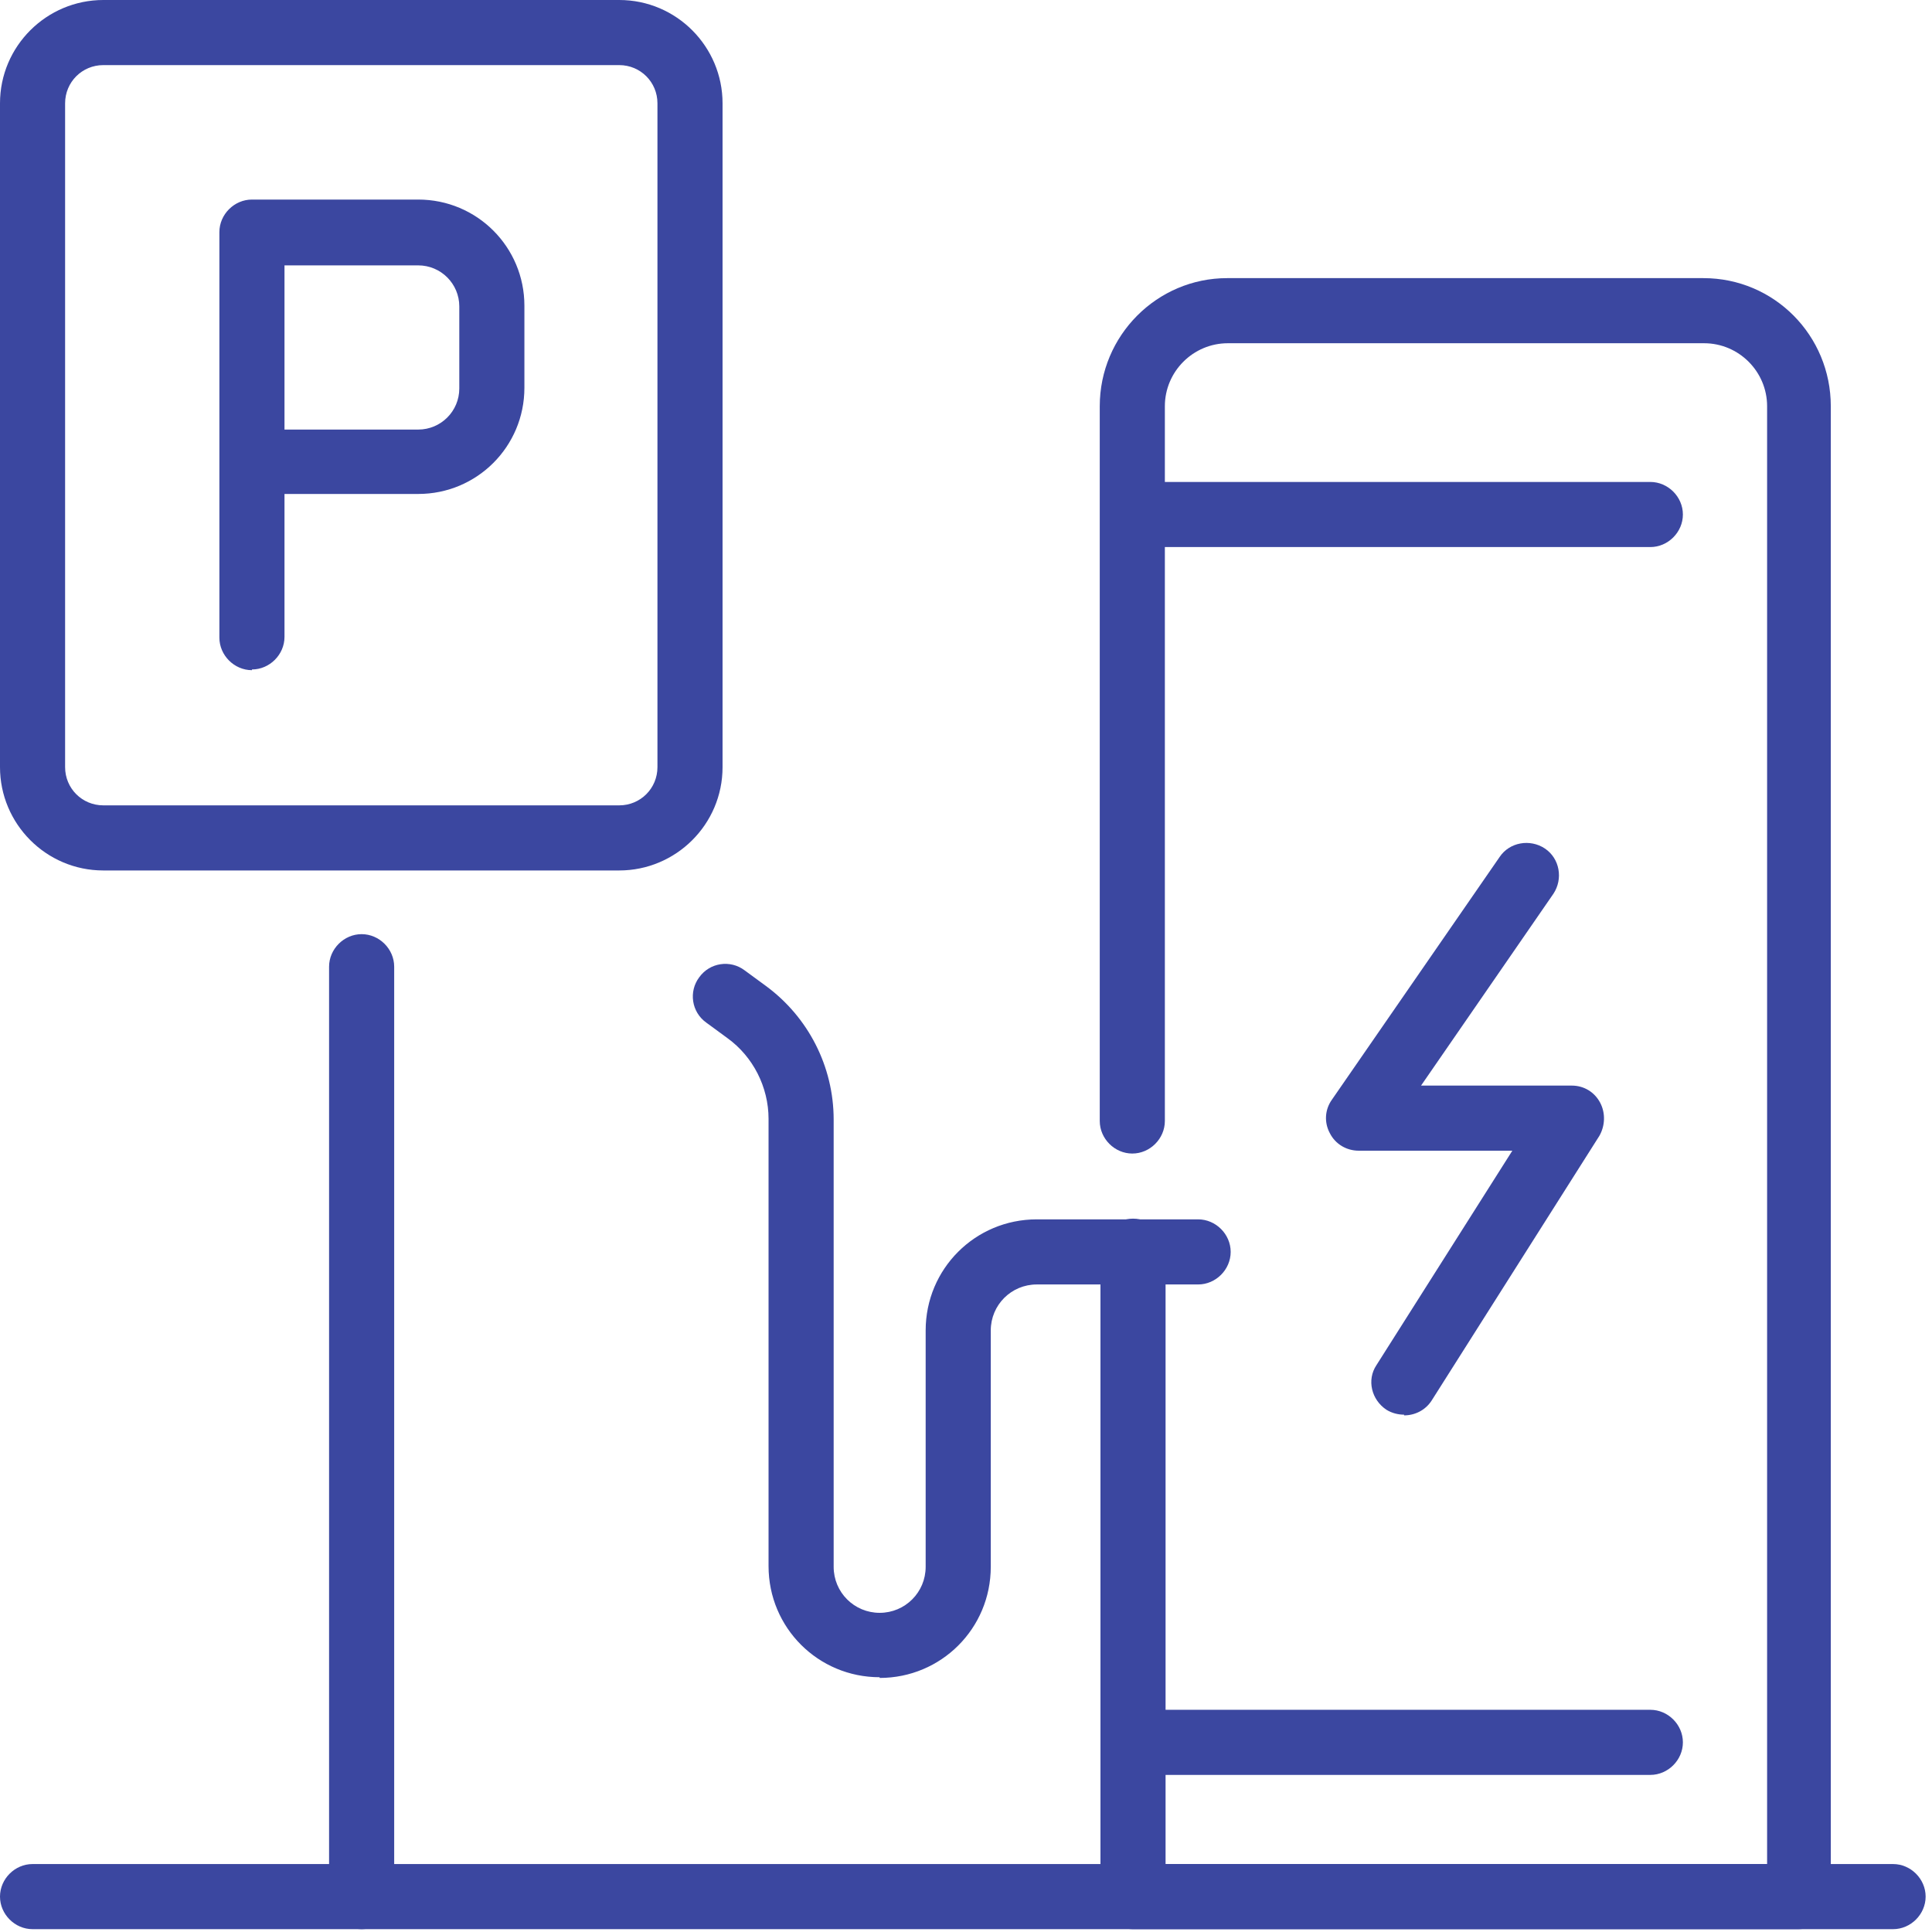
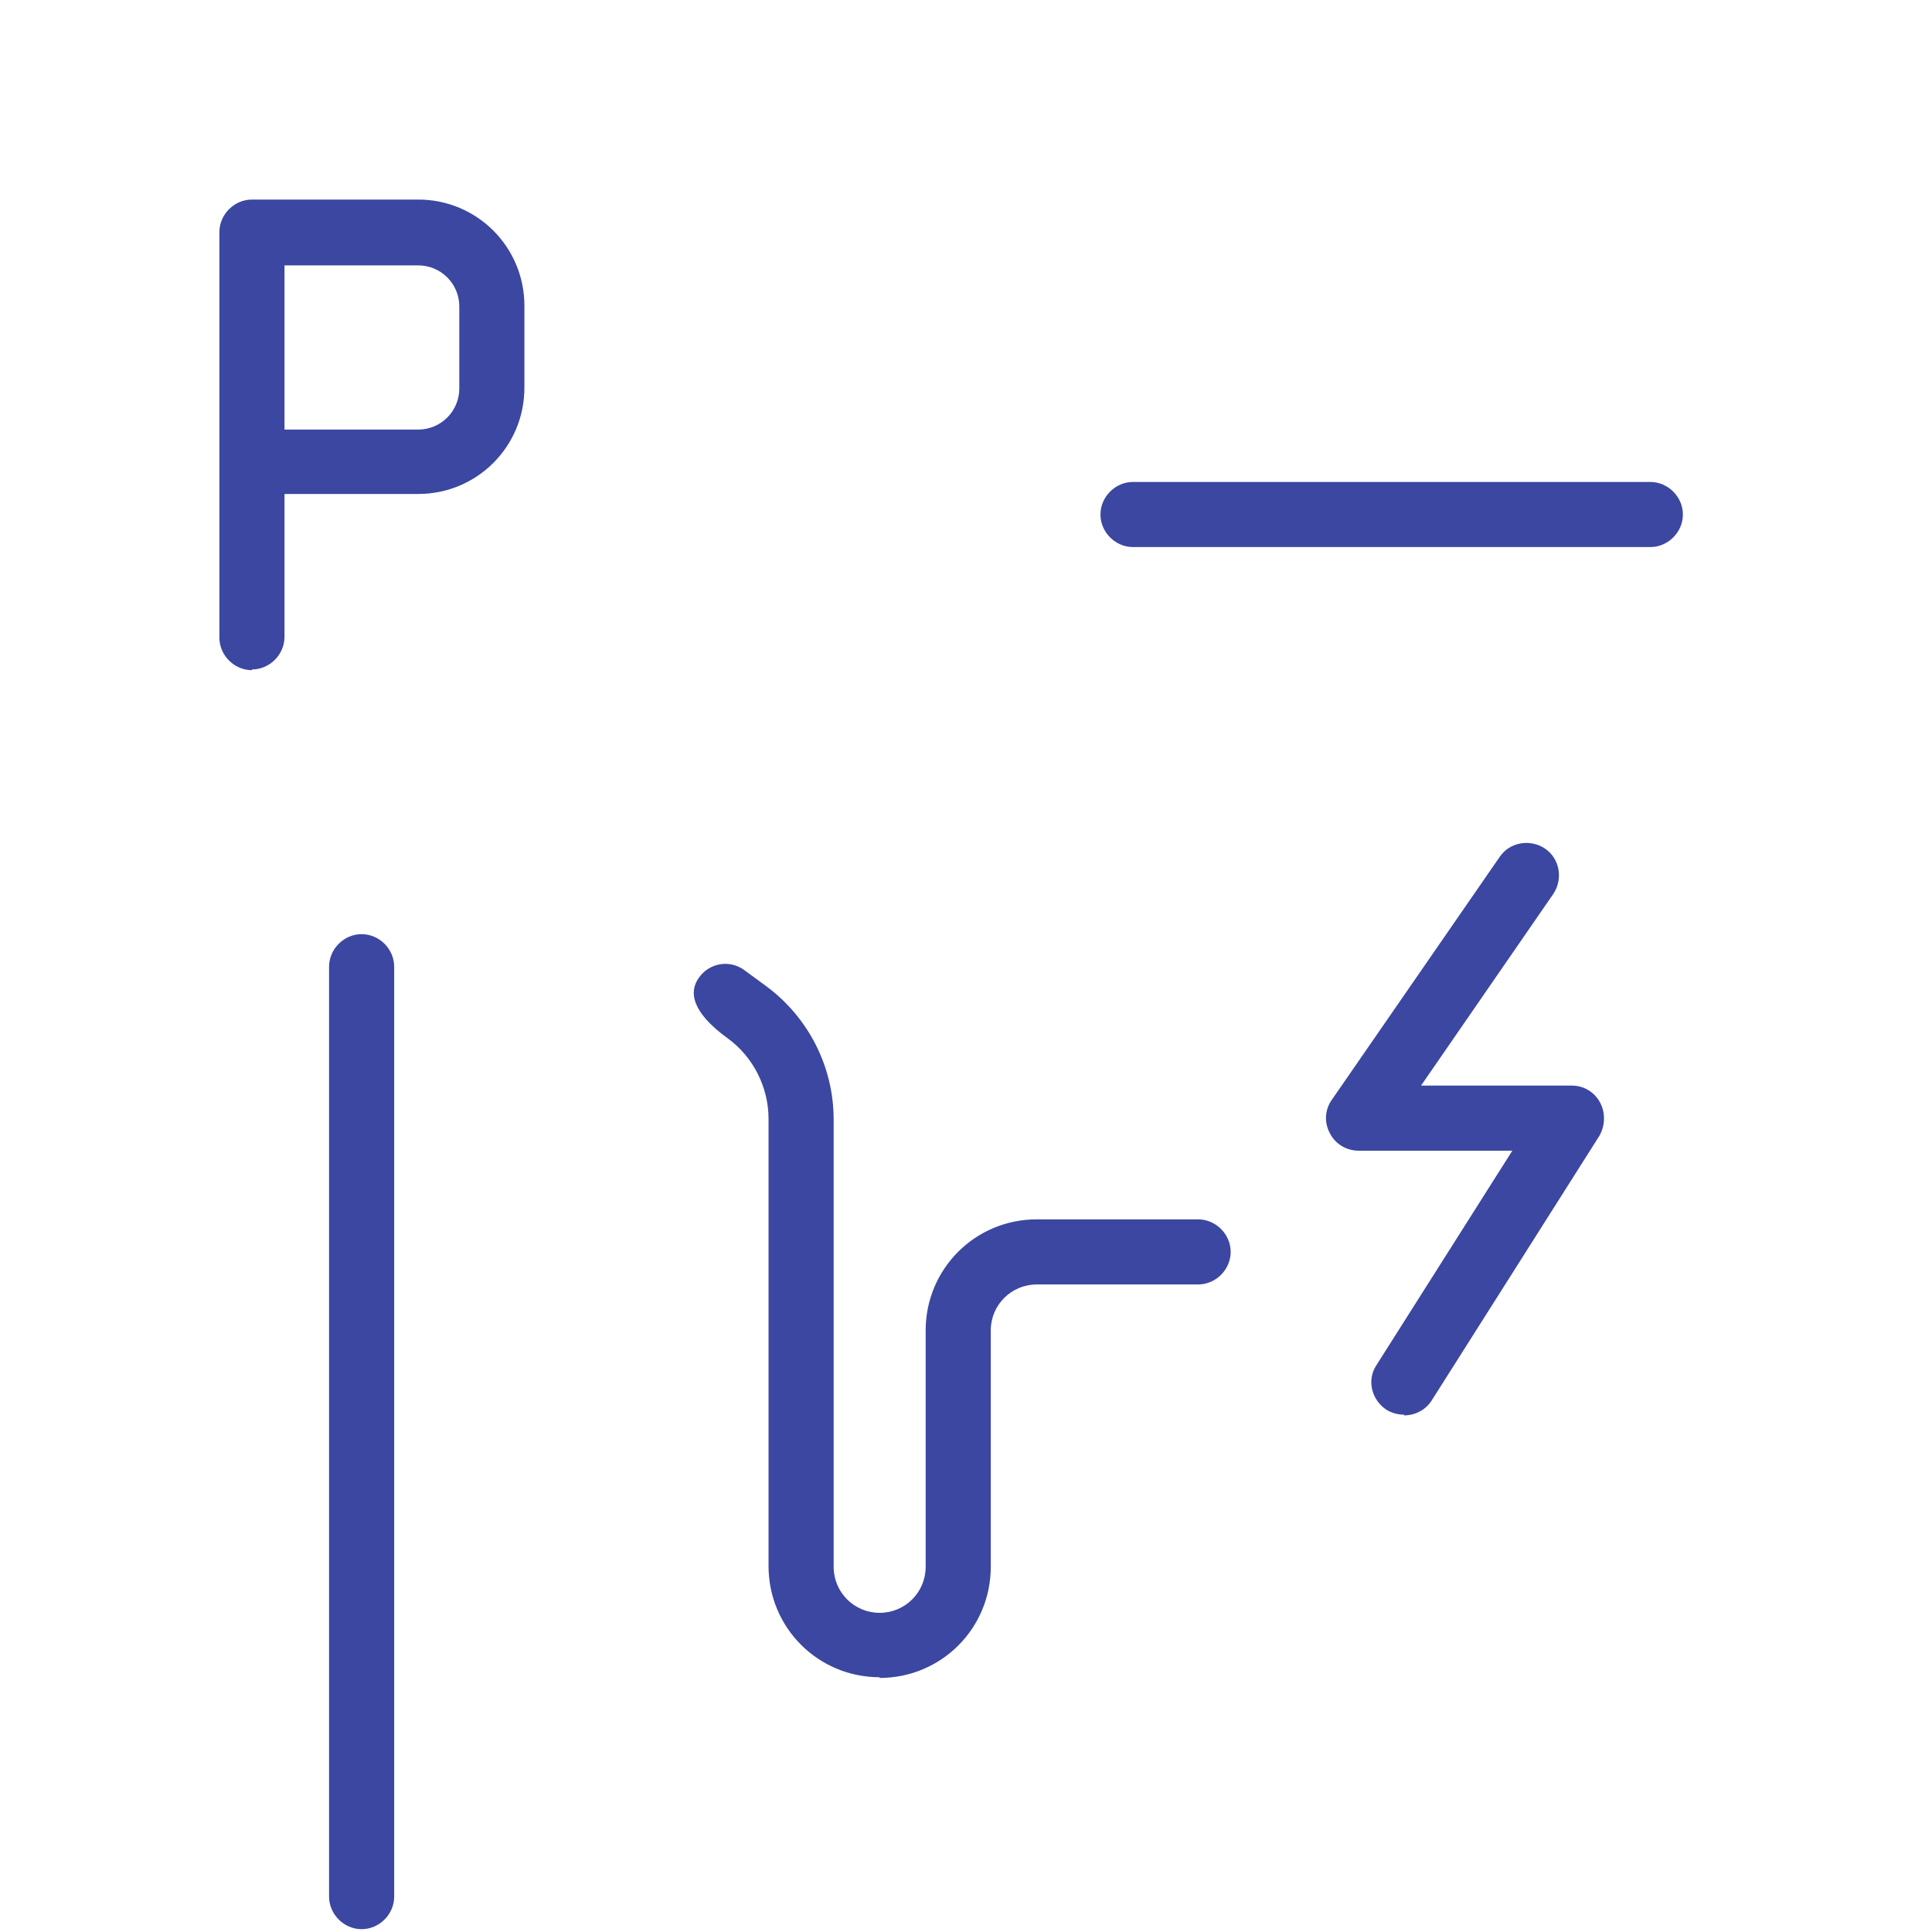
<svg xmlns="http://www.w3.org/2000/svg" width="273" height="273" viewBox="0 0 273 273" fill="none">
-   <path d="M267.5 272.599H4.6C2.1 272.599 0 270.498 0 267.998C0 265.498 2.1 263.398 4.6 263.398H267.5C270 263.398 272.1 265.498 272.1 267.998C272.1 270.498 270 272.599 267.5 272.599Z" fill="#3B47A0" />
-   <path d="M87.5 123H14.6C6.5 123 0 116.4 0 108.4V14.6C0 6.5 6.6 0 14.6 0H87.5C95.6 0 102.1 6.6 102.1 14.6V108.4C102.1 116.5 95.5 123 87.5 123ZM14.6 9.2C11.6 9.2 9.2 11.6 9.2 14.6V108.4C9.2 111.4 11.6 113.8 14.6 113.8H87.5C90.5 113.8 92.9 111.4 92.9 108.4V14.6C92.9 11.6 90.5 9.2 87.5 9.2H14.6Z" fill="#3B47A0" />
  <path d="M51.1 272.6C48.6 272.6 46.5 270.5 46.5 268V136.6C46.5 134.1 48.6 132 51.1 132C53.6 132 55.7 134.1 55.7 136.6V268C55.7 270.5 53.6 272.6 51.1 272.6Z" fill="#3B47A0" />
  <path d="M35.6 94.699C33.1 94.699 31 92.599 31 90.099V32.799C31 30.299 33.1 28.199 35.6 28.199H59.1C67.4 28.199 74.1 34.899 74.1 43.199V54.799C74.1 63.099 67.4 69.799 59.1 69.799H40.2V89.999C40.2 92.499 38.1 94.599 35.6 94.599V94.699ZM40.2 60.699H59.1C62.3 60.699 64.9 58.099 64.9 54.899V43.299C64.9 40.099 62.3 37.499 59.1 37.499H40.2V60.799V60.699Z" fill="#3B47A0" />
-   <path d="M254.3 272.601H160.1C157.6 272.601 155.5 270.501 155.5 268.001V176.801C155.5 174.301 157.6 172.201 160.1 172.201C162.6 172.201 164.7 174.301 164.7 176.801V263.401H249.7V57.401C249.7 52.501 245.7 48.501 240.8 48.501H173.5C168.6 48.501 164.6 52.501 164.6 57.401V158.401C164.6 160.901 162.5 163.001 160 163.001C157.5 163.001 155.4 160.901 155.4 158.401V57.401C155.4 47.401 163.5 39.301 173.4 39.301H240.7C250.7 39.301 258.7 47.401 258.7 57.401V268.001C258.7 270.501 256.6 272.601 254.1 272.601H254.3Z" fill="#3B47A0" />
  <path d="M198.4 199.899C197.6 199.899 196.7 199.699 195.9 199.199C193.8 197.799 193.099 194.999 194.499 192.899L213.699 162.599H191.999C190.299 162.599 188.7 161.699 187.9 160.099C187.1 158.599 187.199 156.799 188.199 155.399L211.9 121.099C213.3 118.999 216.2 118.499 218.3 119.899C220.4 121.299 220.899 124.199 219.499 126.299L200.8 153.399H222.1C223.8 153.399 225.3 154.299 226.1 155.799C226.9 157.299 226.799 159.099 225.999 160.499L202.3 197.899C201.4 199.299 199.9 199.999 198.4 199.999V199.899Z" fill="#3B47A0" />
-   <path d="M233.2 250.802H160.1C157.6 250.802 155.5 248.702 155.5 246.202C155.5 243.702 157.6 241.602 160.1 241.602H233.2C235.7 241.602 237.8 243.702 237.8 246.202C237.8 248.702 235.7 250.802 233.2 250.802Z" fill="#3B47A0" />
  <path d="M233.2 77.302H160.1C157.6 77.302 155.5 75.201 155.5 72.701C155.5 70.201 157.6 68.102 160.1 68.102H233.2C235.7 68.102 237.8 70.201 237.8 72.701C237.8 75.201 235.7 77.302 233.2 77.302Z" fill="#3B47A0" />
-   <path d="M124.3 237C115.6 237 108.6 230 108.6 221.3V158.1C108.6 153.6 106.4 149.3 102.8 146.7L99.8 144.5C97.7 143 97.3 140.1 98.8 138.1C100.3 136 103.2 135.6 105.2 137.1L108.2 139.3C114.2 143.7 117.8 150.7 117.8 158.2V221.4C117.8 225 120.7 227.9 124.3 227.9C127.9 227.9 130.8 225 130.8 221.4V188C130.8 179.3 137.8 172.3 146.5 172.3H169.3C171.8 172.3 173.9 174.4 173.9 176.9C173.9 179.4 171.8 181.5 169.3 181.5H146.5C142.9 181.5 140 184.4 140 188V221.4C140 230.1 133 237.1 124.3 237.1V237Z" fill="#3B47A0" />
+   <path d="M124.3 237C115.6 237 108.6 230 108.6 221.3V158.1C108.6 153.6 106.4 149.3 102.8 146.7C97.7 143 97.3 140.1 98.8 138.1C100.3 136 103.2 135.6 105.2 137.1L108.2 139.3C114.2 143.7 117.8 150.7 117.8 158.2V221.4C117.8 225 120.7 227.9 124.3 227.9C127.9 227.9 130.8 225 130.8 221.4V188C130.8 179.3 137.8 172.3 146.5 172.3H169.3C171.8 172.3 173.9 174.4 173.9 176.9C173.9 179.4 171.8 181.5 169.3 181.5H146.5C142.9 181.5 140 184.4 140 188V221.4C140 230.1 133 237.1 124.3 237.1V237Z" fill="#3B47A0" />
</svg>